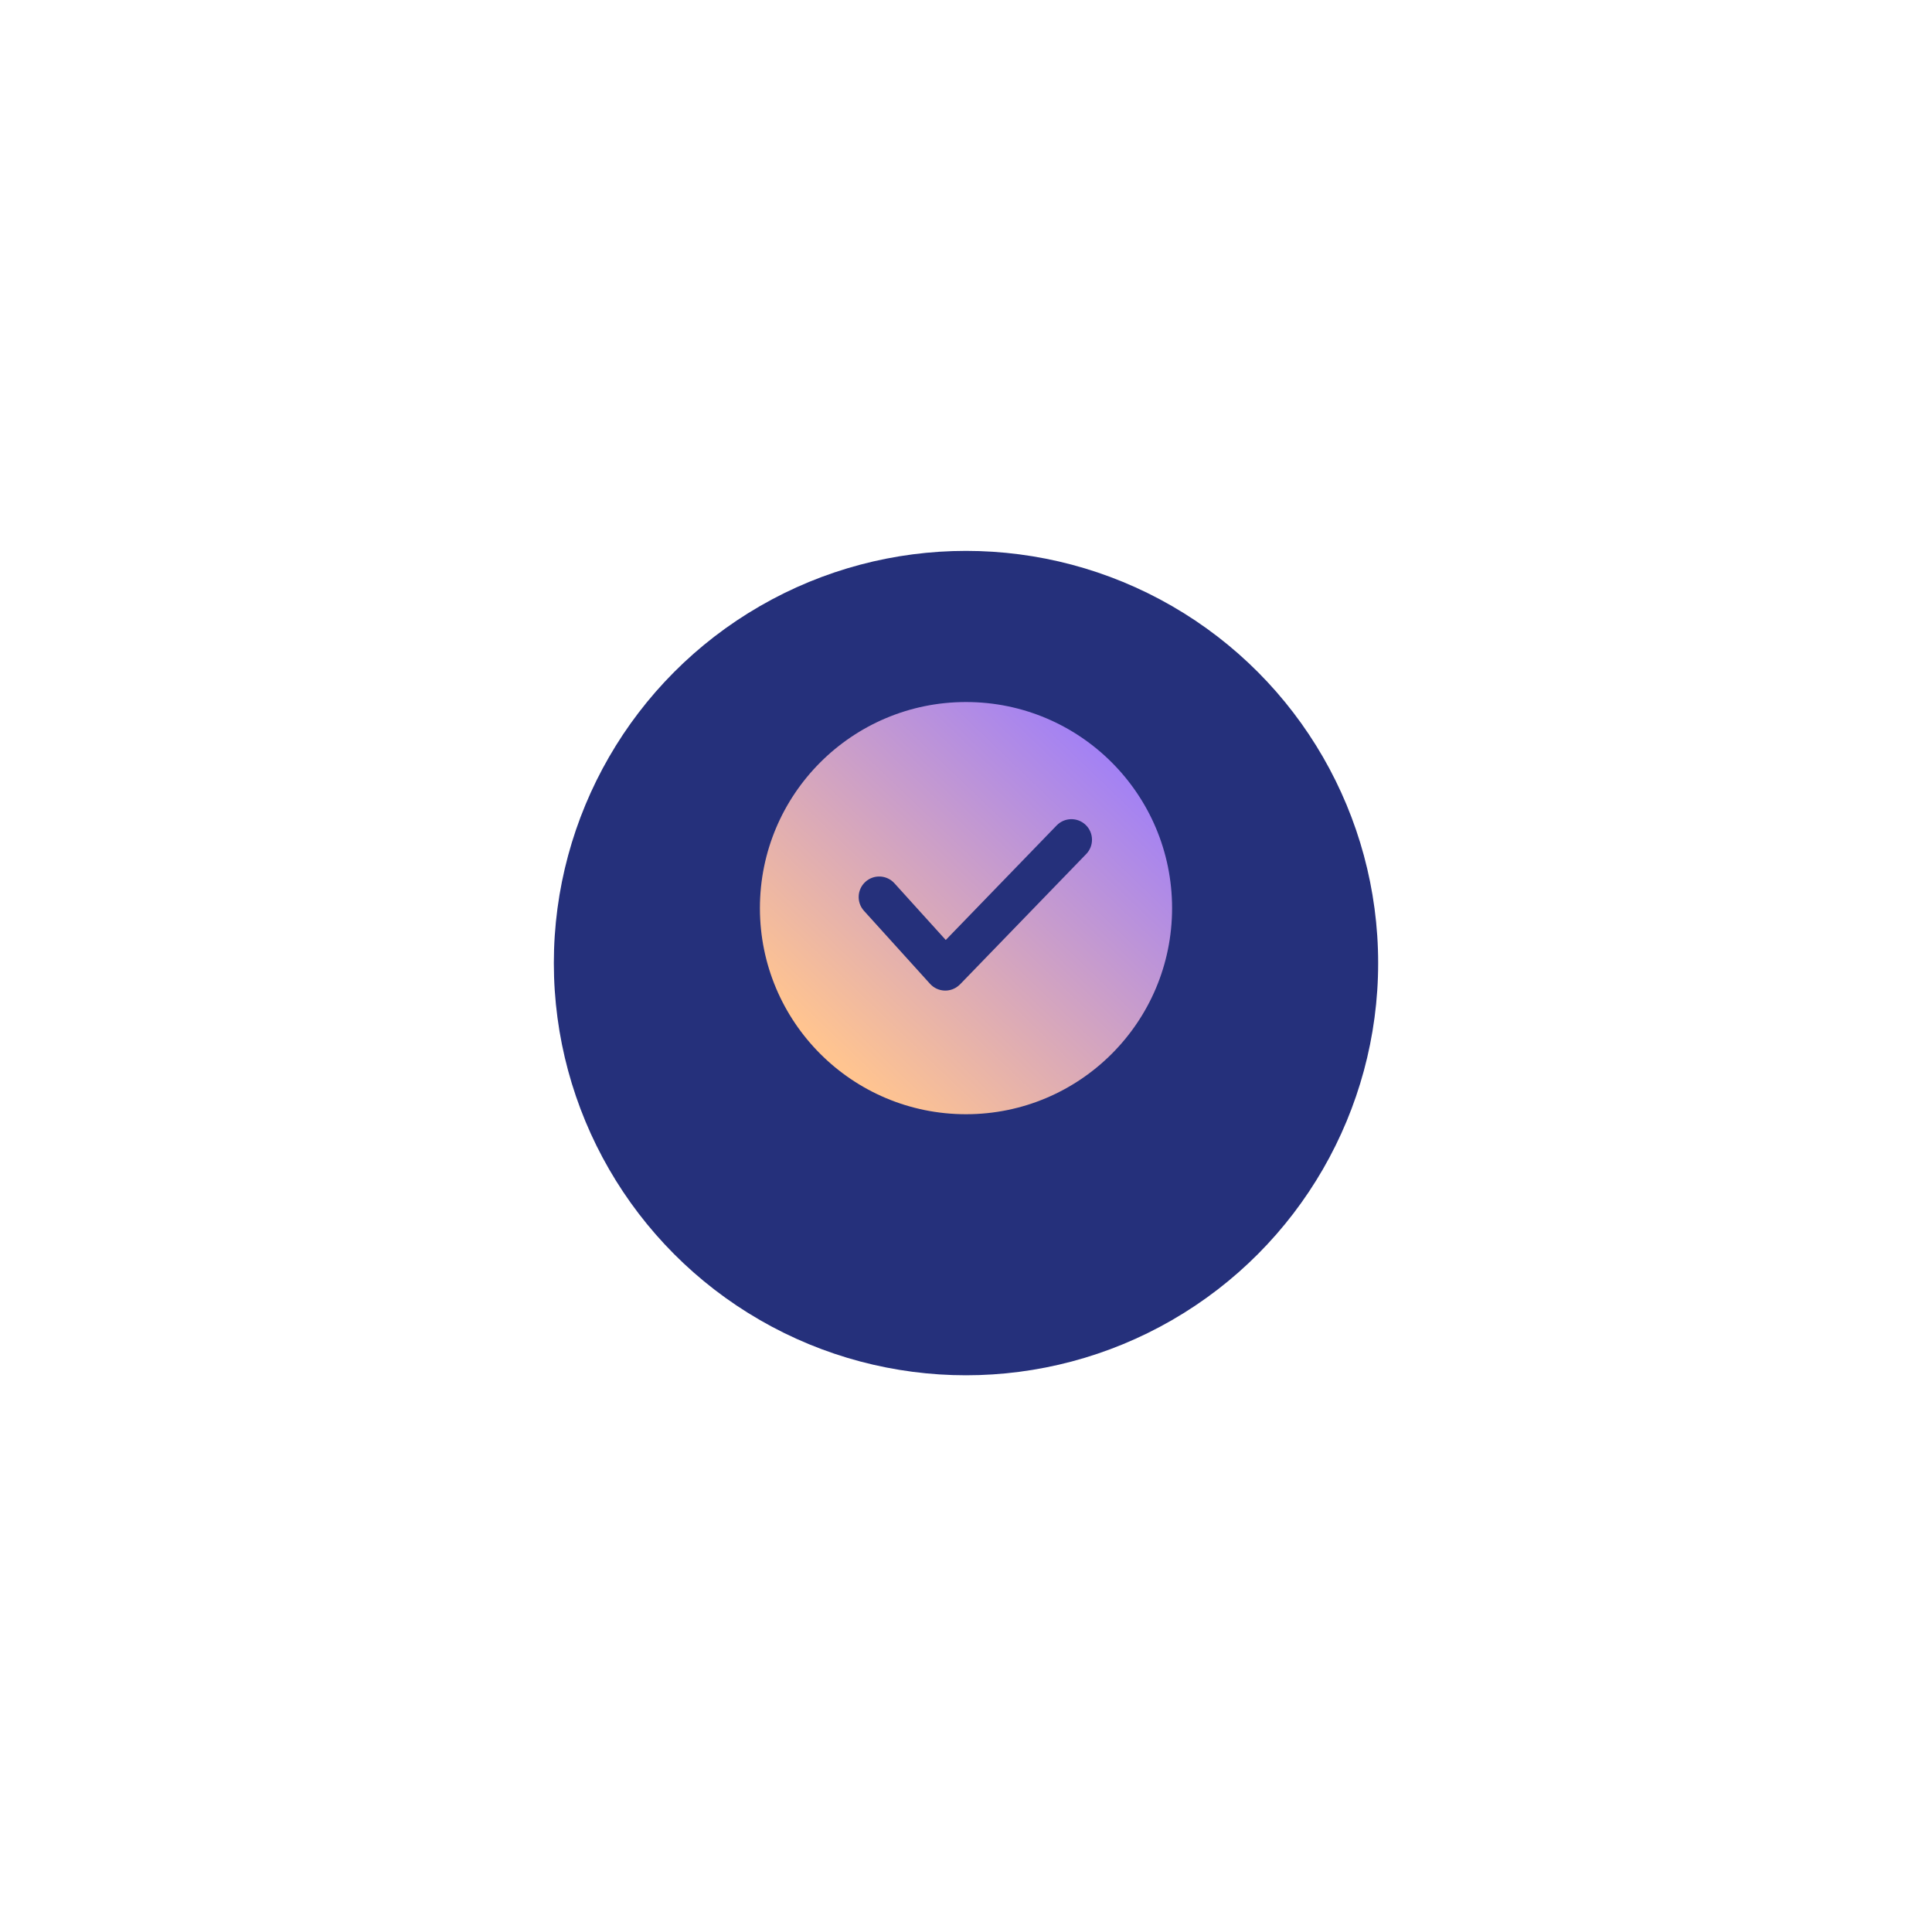
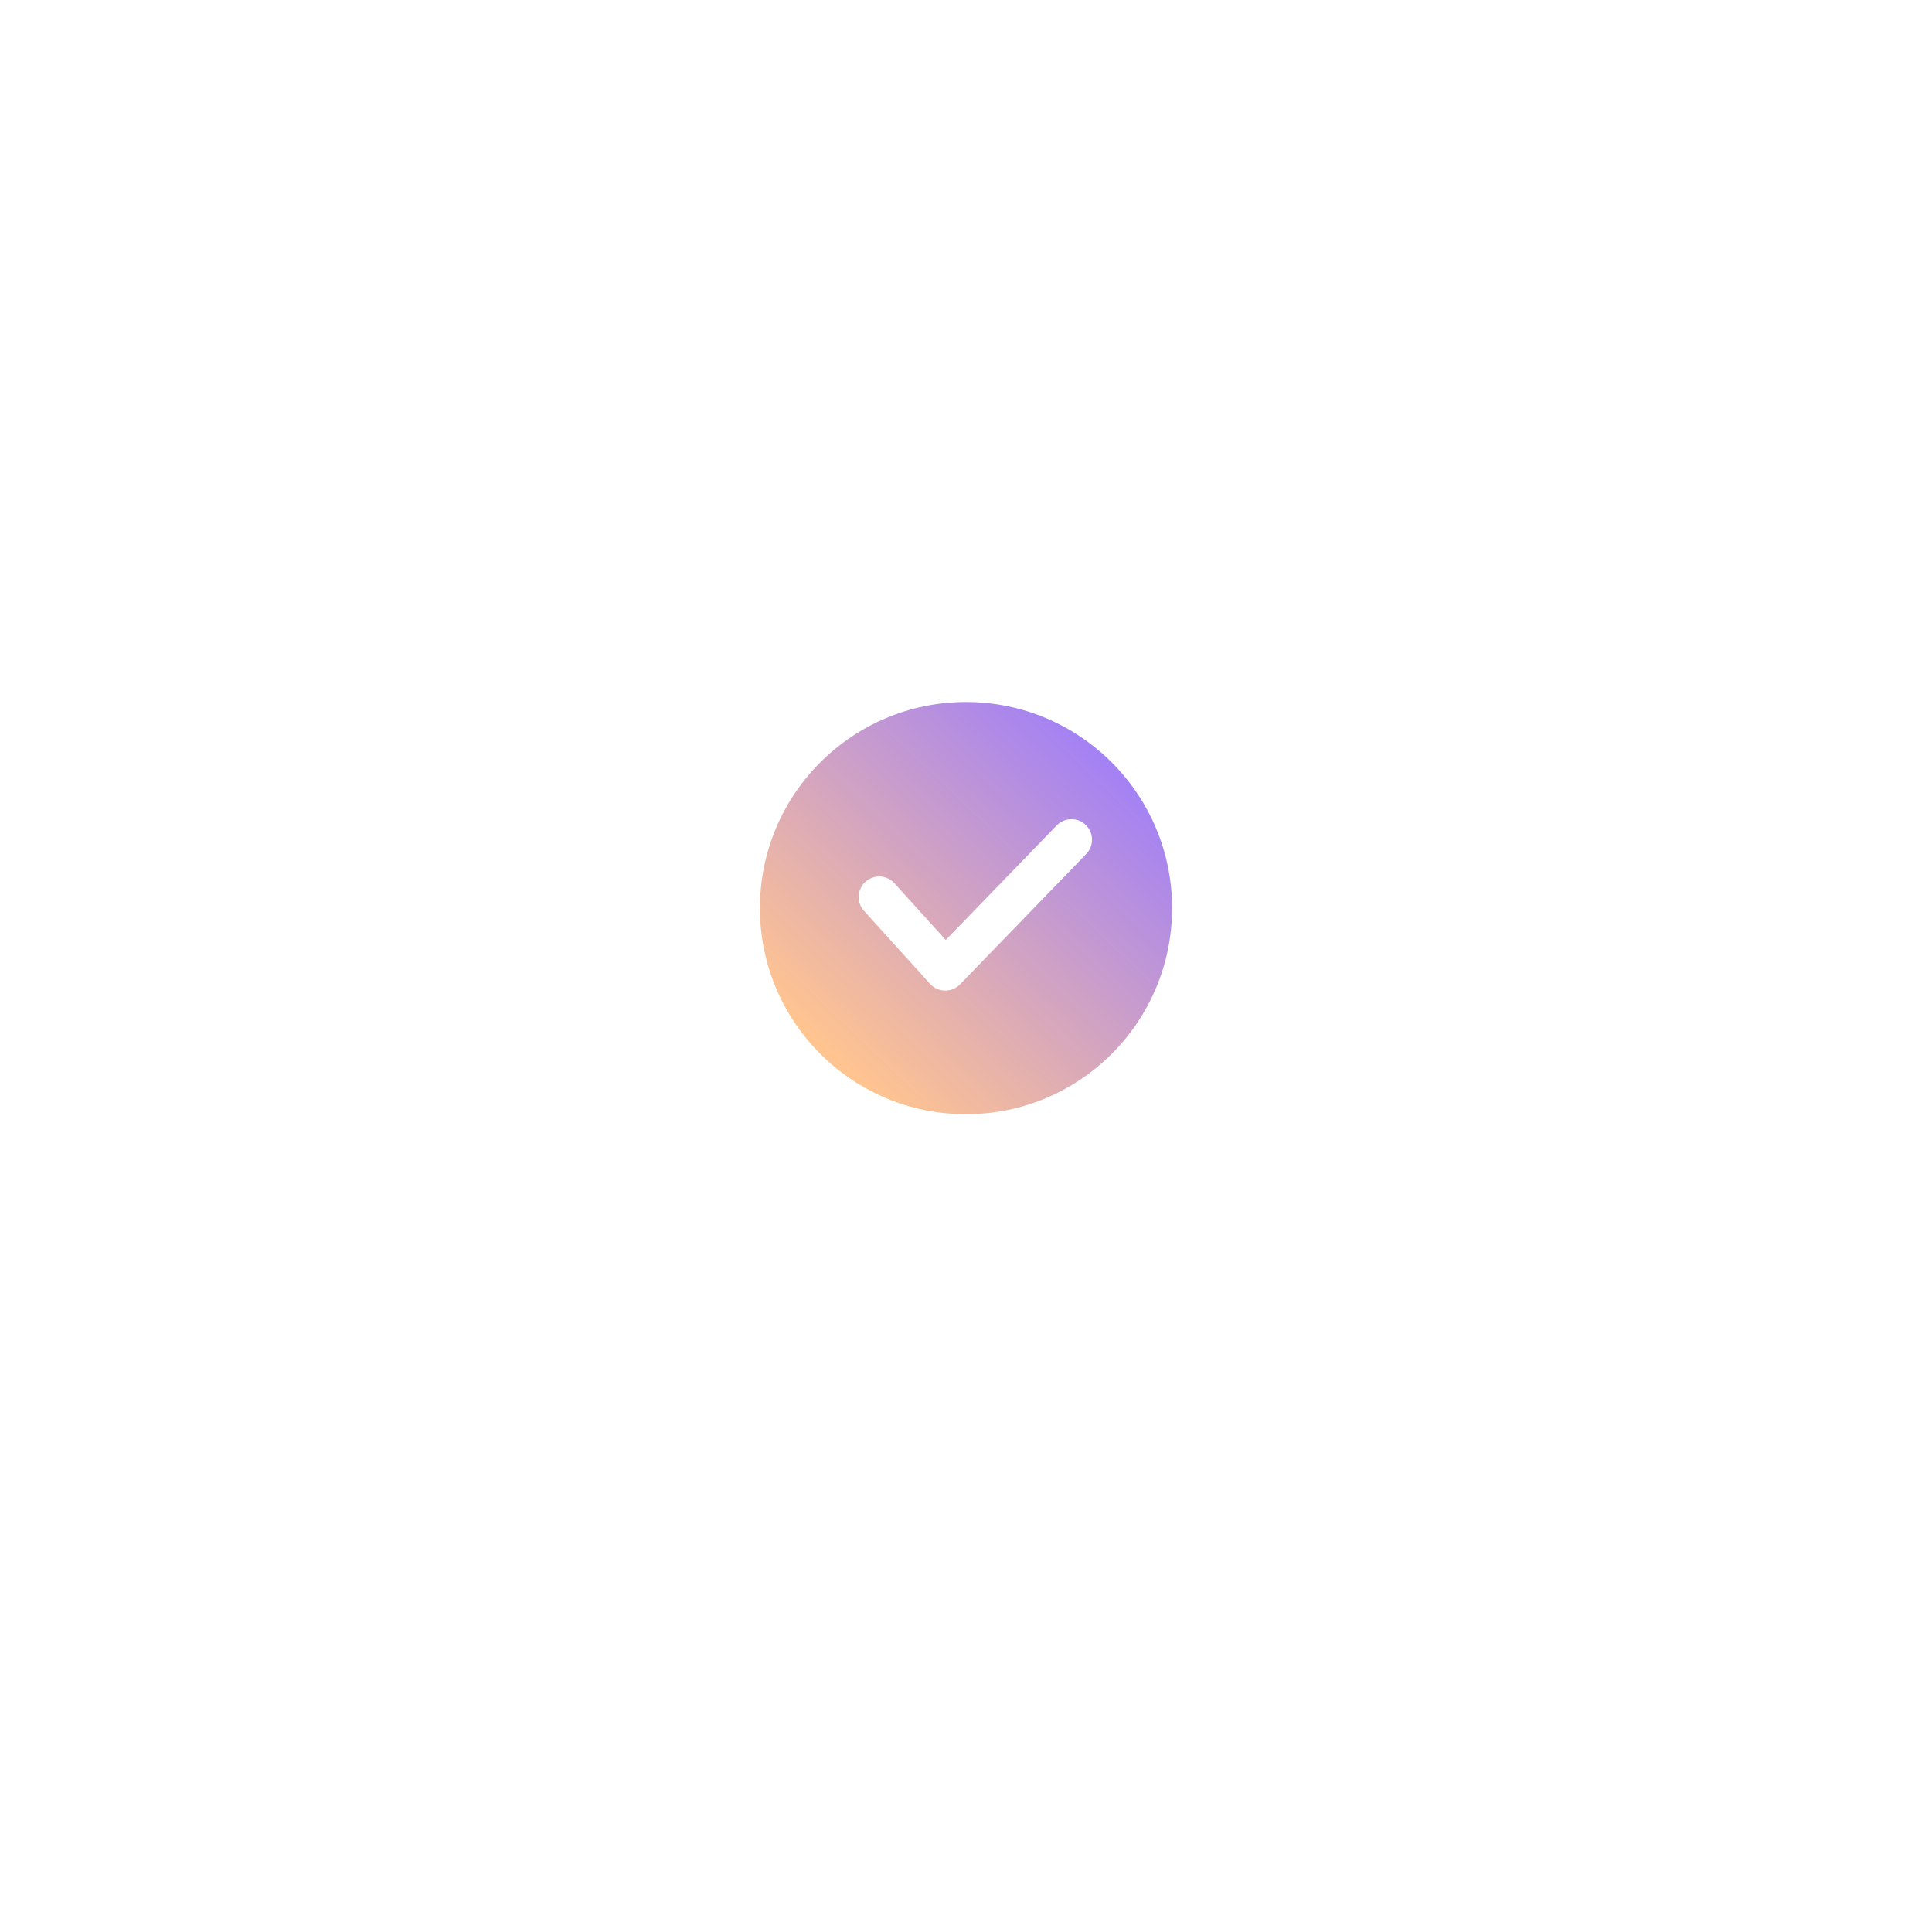
<svg xmlns="http://www.w3.org/2000/svg" width="300" height="299" viewBox="0 0 300 299" fill="none">
  <g filter="url(#filter0_d_19_2225)">
-     <circle cx="150" cy="141" r="64" fill="#25307B" />
-   </g>
+     </g>
  <path fill-rule="evenodd" clip-rule="evenodd" d="M150 109C167.674 109 182 123.327 182 141C182 158.674 167.673 173 150 173C132.326 173 118 158.673 118 141C118 123.326 132.327 109 150 109ZM134.158 141.418C132.976 140.112 133.079 138.095 134.383 136.915C135.69 135.733 137.706 135.835 138.886 137.14L146.857 145.947L164.082 128.155C165.312 126.891 167.333 126.863 168.598 128.093C169.862 129.323 169.89 131.344 168.66 132.608L149.071 152.842L149.067 152.838C149.021 152.886 148.971 152.934 148.92 152.979C147.616 154.161 145.599 154.06 144.417 152.754L134.156 141.417L134.158 141.418Z" fill="url(#paint0_linear_19_2225)" />
  <defs>
    <filter id="filter0_d_19_2225" x="0.667" y="0.2" width="298.667" height="298.667" filterUnits="userSpaceOnUse" color-interpolation-filters="sRGB">
      <feFlood flood-opacity="0" result="BackgroundImageFix" />
      <feColorMatrix in="SourceAlpha" type="matrix" values="0 0 0 0 0 0 0 0 0 0 0 0 0 0 0 0 0 0 127 0" result="hardAlpha" />
      <feOffset dy="8.533" />
      <feGaussianBlur stdDeviation="42.667" />
      <feComposite in2="hardAlpha" operator="out" />
      <feColorMatrix type="matrix" values="0 0 0 0 0 0 0 0 0 0.025 0 0 0 0 0.329 0 0 0 0.9 0" />
      <feBlend mode="normal" in2="BackgroundImageFix" result="effect1_dropShadow_19_2225" />
      <feBlend mode="normal" in="SourceGraphic" in2="effect1_dropShadow_19_2225" result="shape" />
    </filter>
    <linearGradient id="paint0_linear_19_2225" x1="172.4" y1="109" x2="124.4" y2="159.133" gradientUnits="userSpaceOnUse">
      <stop stop-color="#997AFF" />
      <stop offset="1" stop-color="#FFC490" />
    </linearGradient>
  </defs>
</svg>